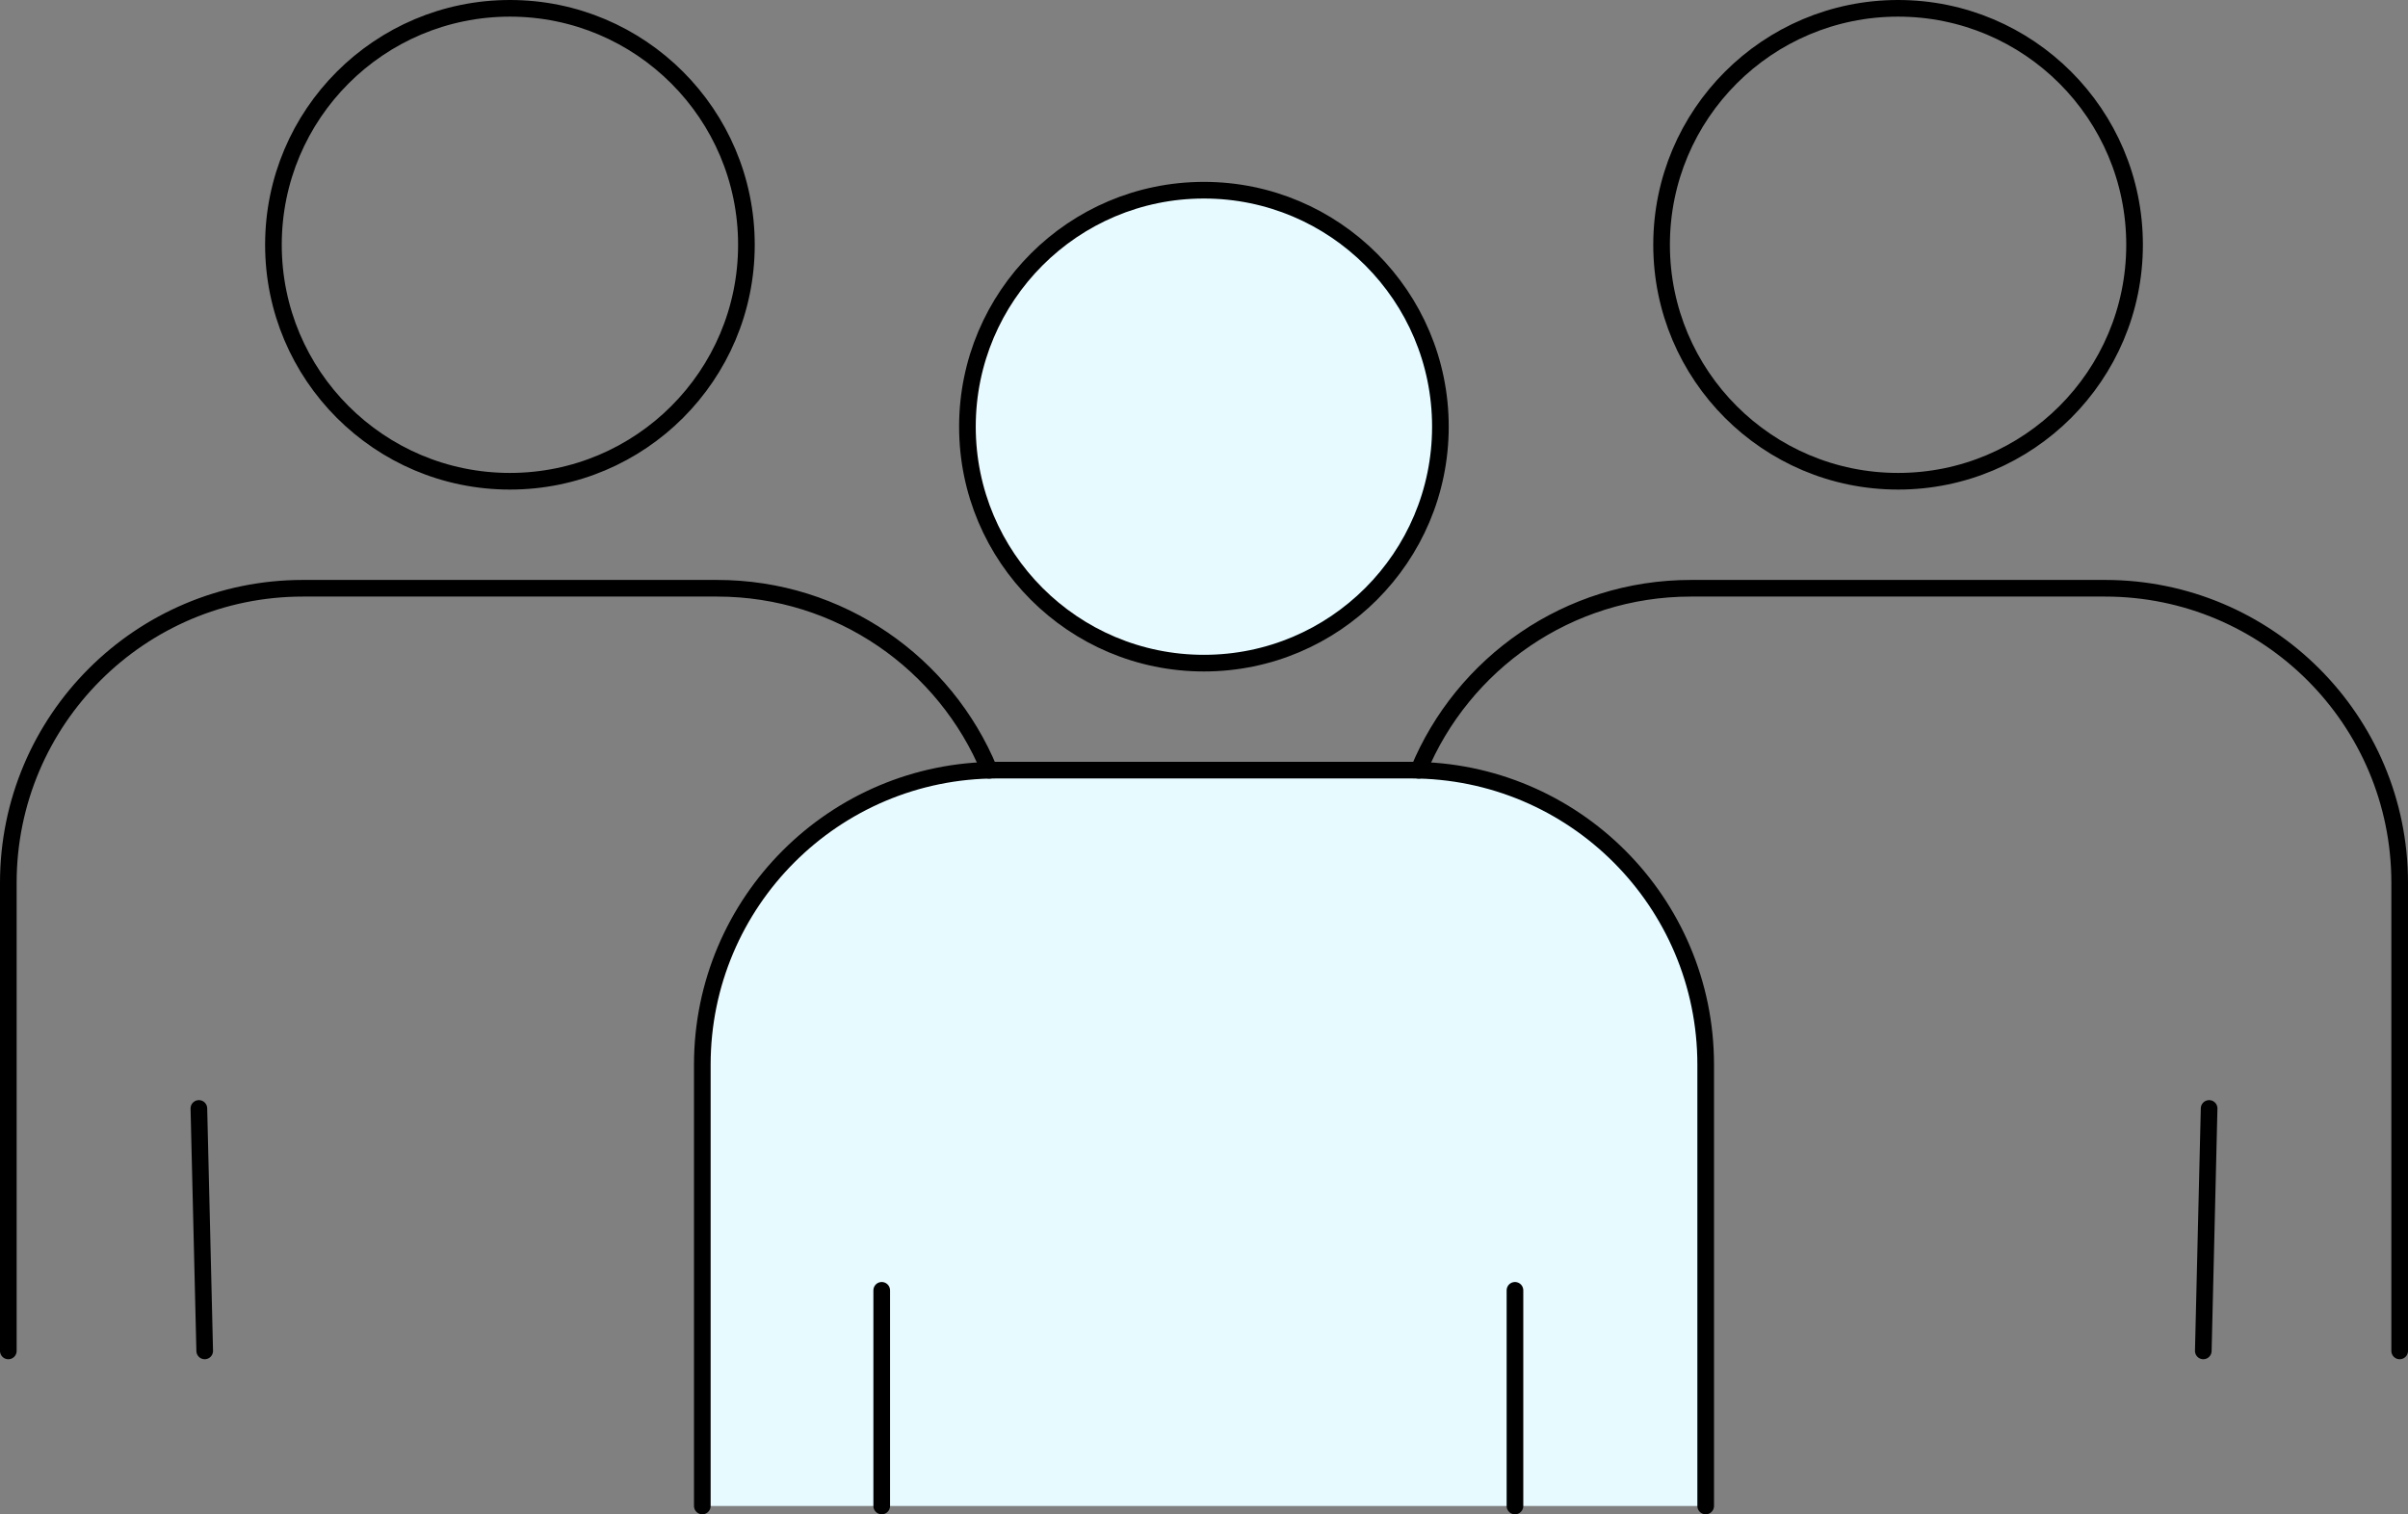
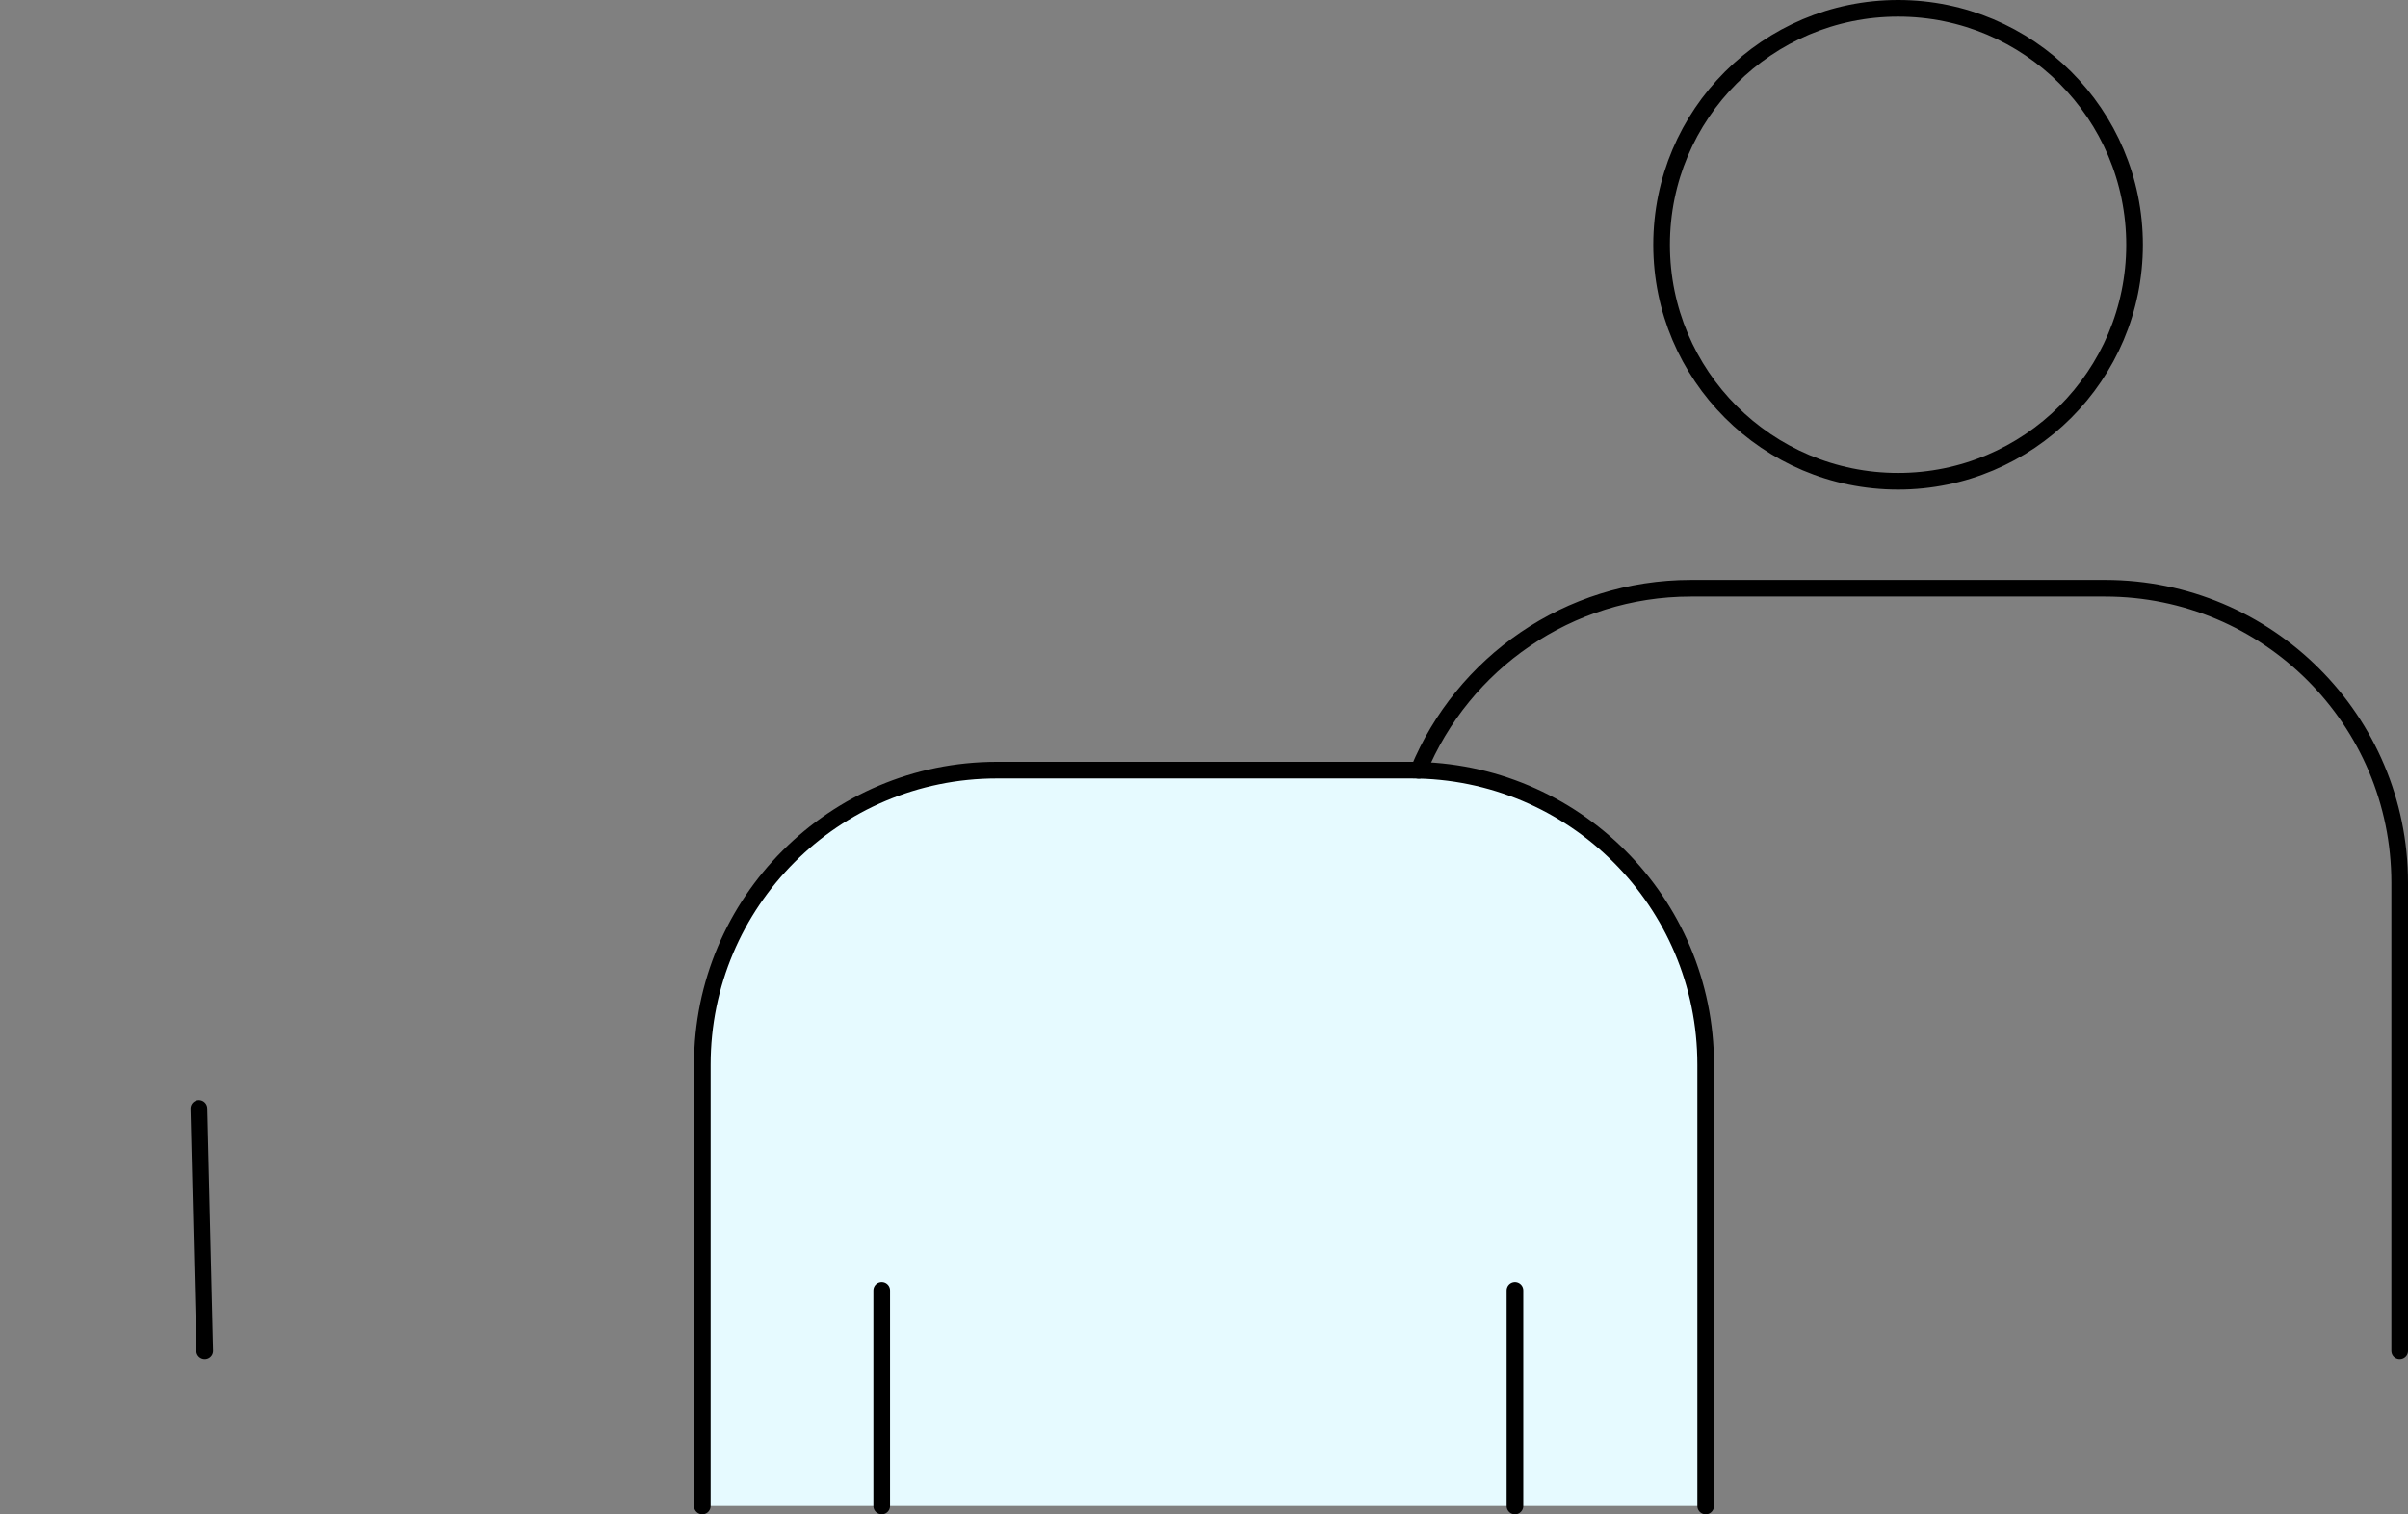
<svg xmlns="http://www.w3.org/2000/svg" id="_レイヤー_2" width="144.69" height="91" viewBox="0 0 144.69 91">
  <rect x="0" y="0" width="144.69" height="91" fill="#808080" stroke="none" />
  <defs>
    <style>.cls-1{fill:none;}.cls-1,.cls-2{stroke:#000;stroke-linecap:round;stroke-linejoin:round;}.cls-2{fill:#e6faff;}</style>
  </defs>
  <g id="contents">
    <path class="cls-2" d="M42.2,90.5v-26.52c0-9.77,7.92-17.7,17.7-17.7h24.89c9.77,0,17.7,7.92,17.7,17.7v26.52" />
-     <circle class="cls-2" cx="72.34" cy="25.64" r="14.21" />
    <line class="cls-1" x1="52.98" y1="90.5" x2="52.98" y2="77.54" />
    <line class="cls-1" x1="91.03" y1="90.5" x2="91.03" y2="77.54" />
-     <path class="cls-1" d="M59.45,46.29c-2.65-6.42-8.98-10.94-16.36-10.94h-24.89c-9.77,0-17.7,7.92-17.7,17.7v28.13" />
-     <circle class="cls-1" cx="30.64" cy="14.71" r="14.21" />
    <line class="cls-1" x1="12.3" y1="81.18" x2="11.95" y2="66.61" />
    <path class="cls-1" d="M85.24,46.29c2.65-6.42,8.98-10.94,16.36-10.94h24.89c9.77,0,17.7,7.92,17.7,17.7v28.13" />
    <circle class="cls-1" cx="114.05" cy="14.71" r="14.21" />
-     <line class="cls-1" x1="132.39" y1="81.18" x2="132.74" y2="66.61" />
  </g>
</svg>